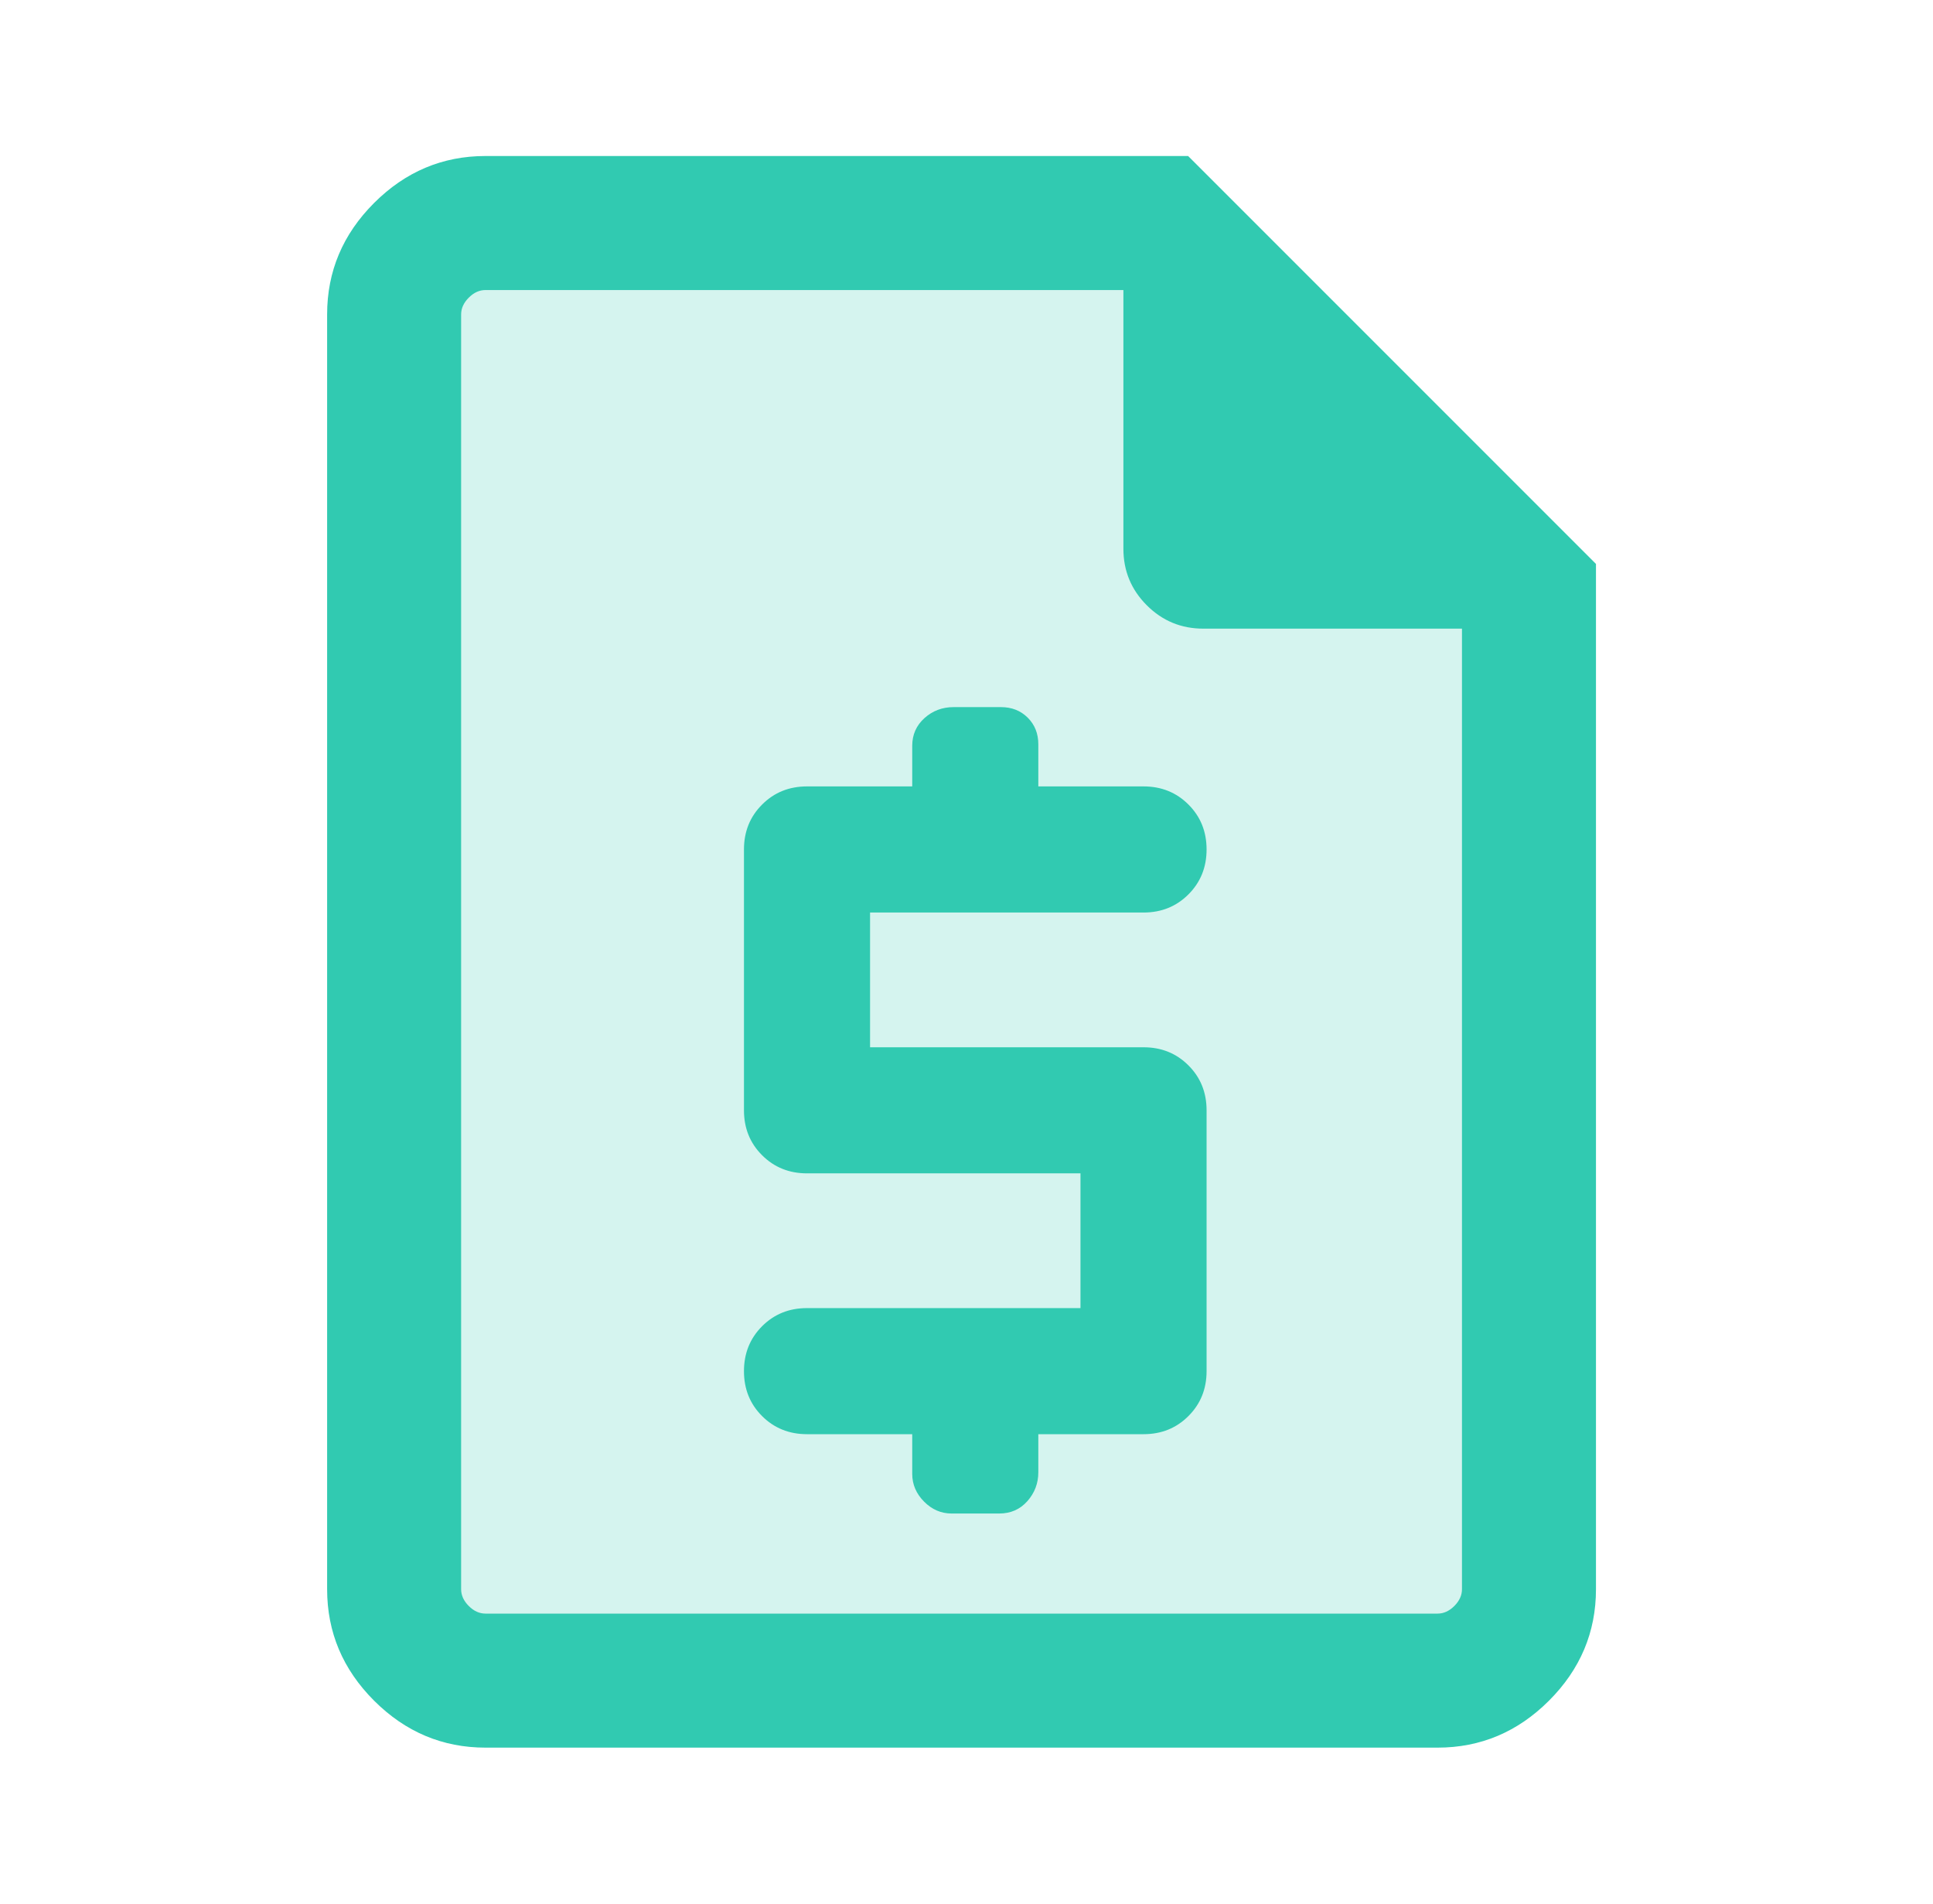
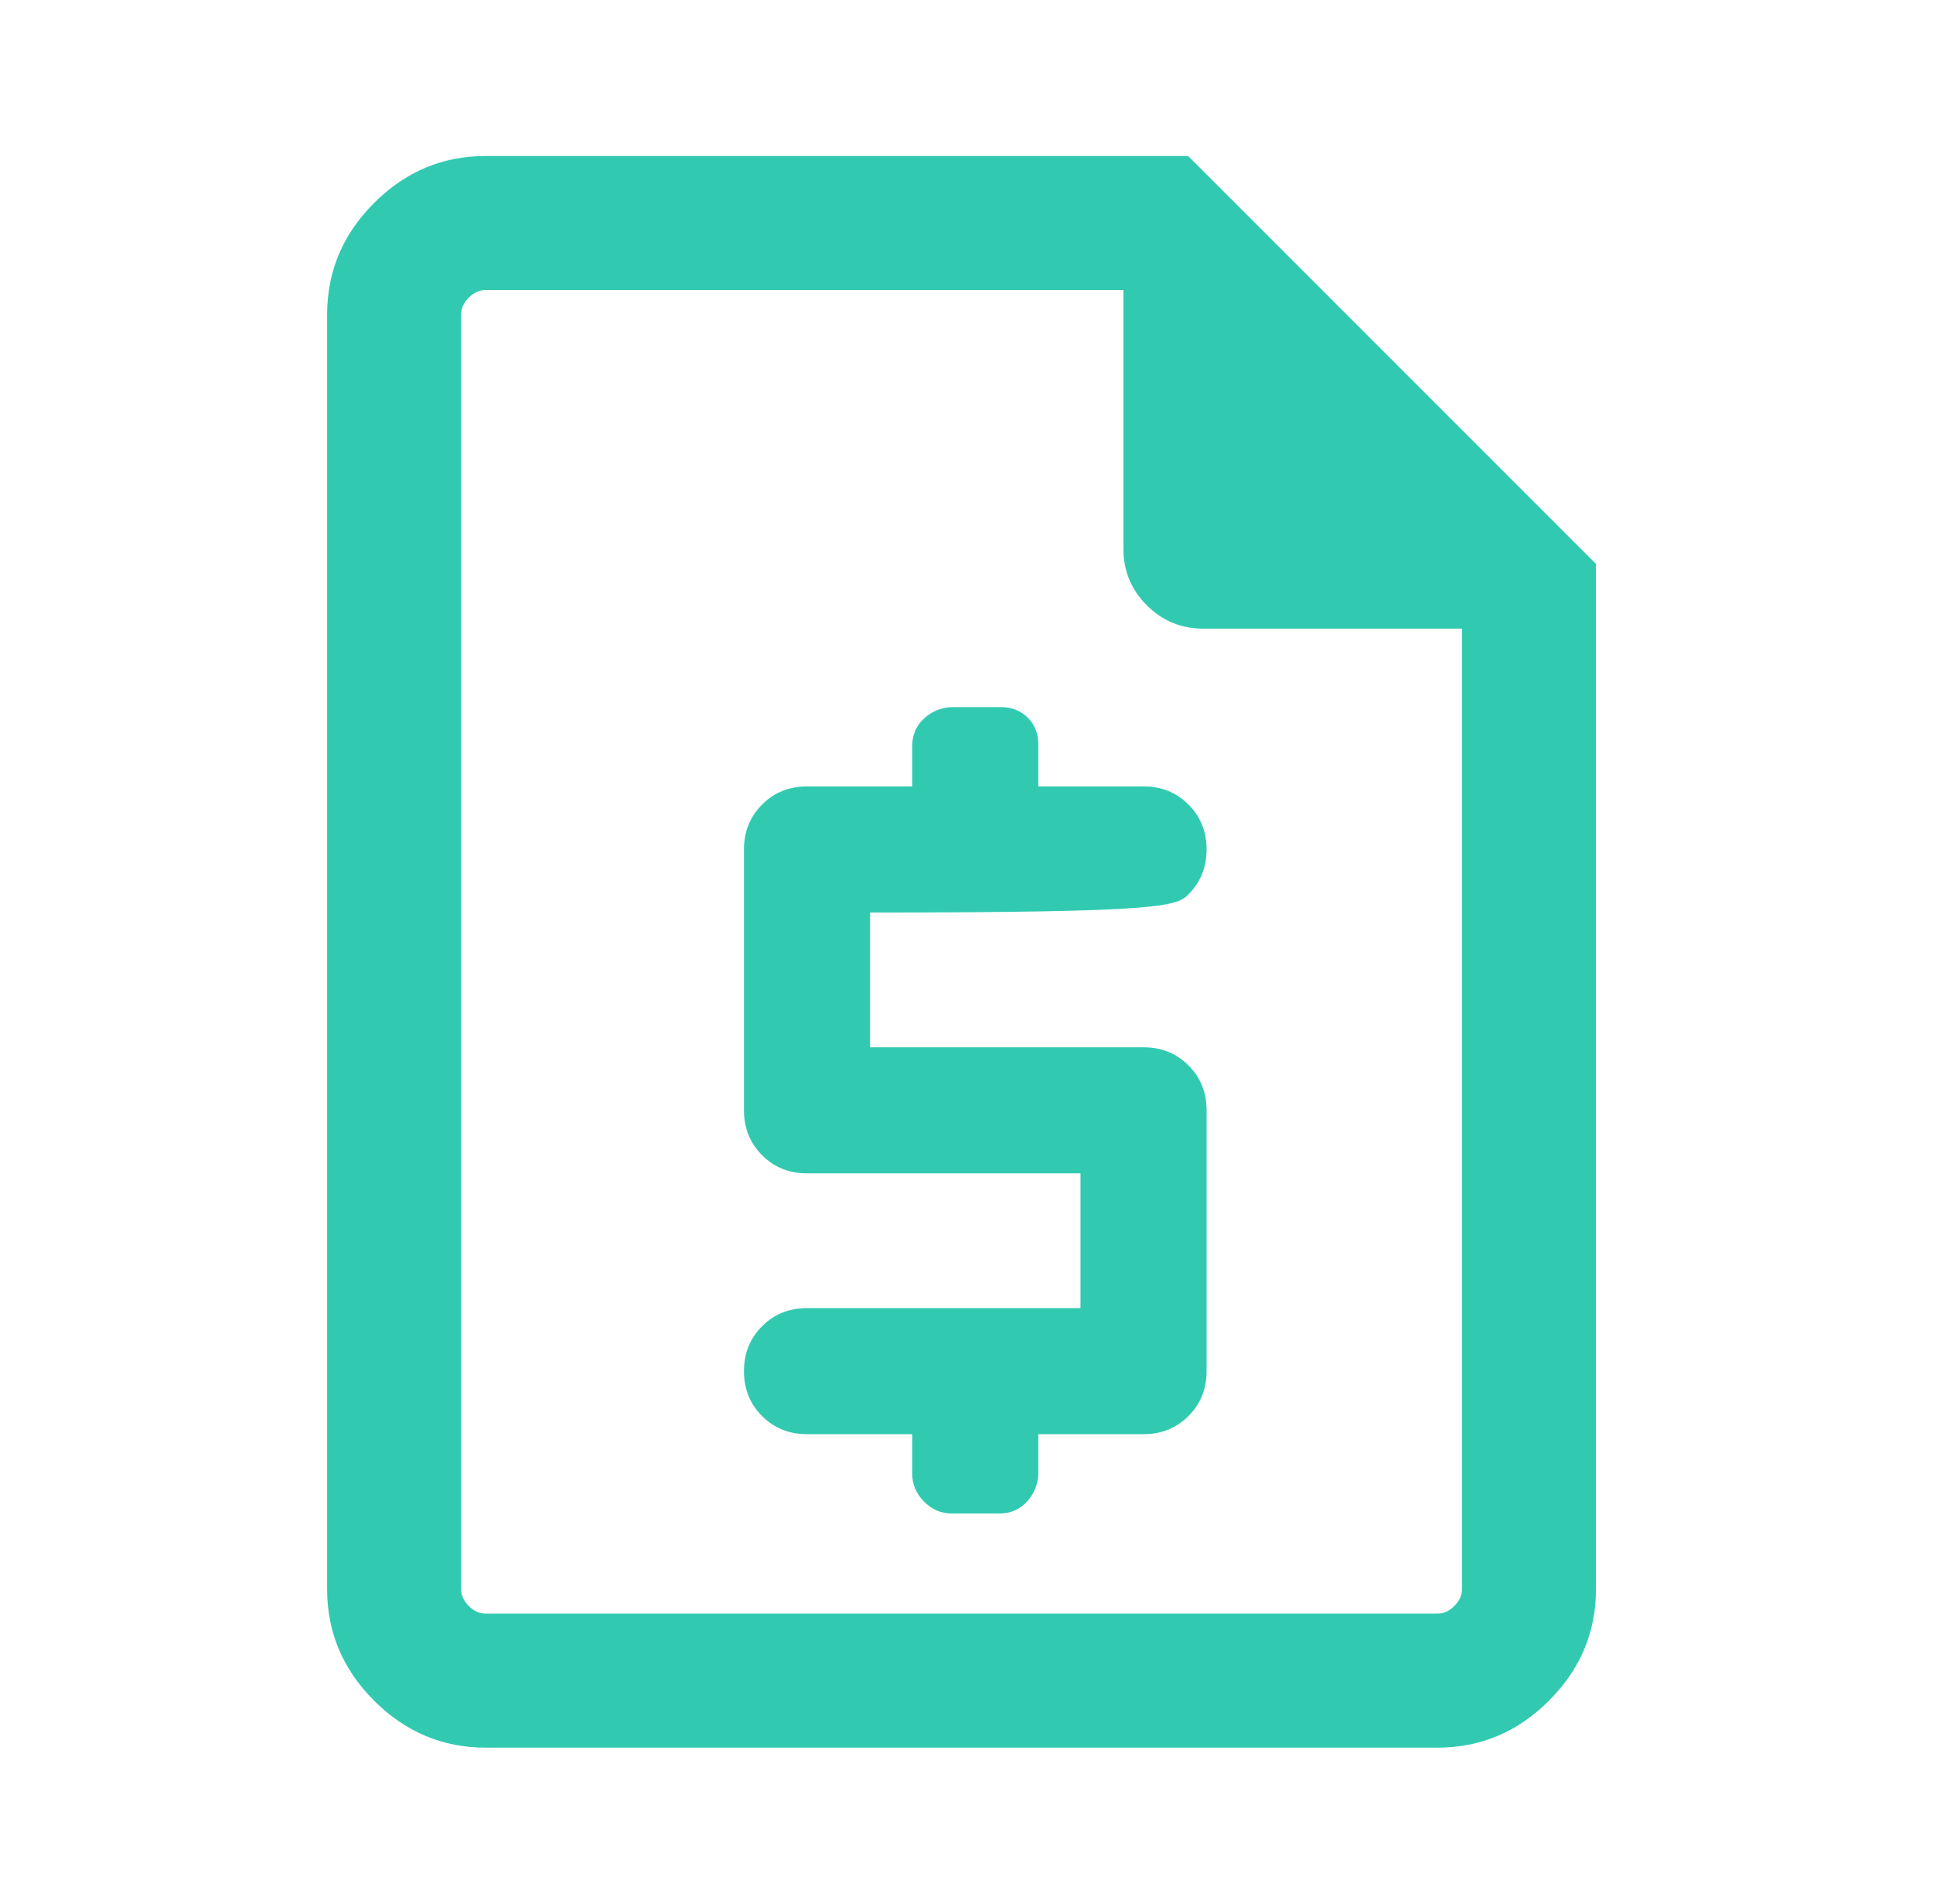
<svg xmlns="http://www.w3.org/2000/svg" width="65" height="64" viewBox="0 0 65 64" fill="none">
-   <path opacity="0.2" d="M51 21.5V55H13V15C13 12.878 13.182 10.843 13.506 9.343C13.83 7.843 14.269 7 14.727 7L34 7C43.727 8 44.676 14 45 15.5C45.324 17 51 19.378 51 21.5Z" fill="#31CAB1" />
-   <path d="M30.675 48.217V49.551C30.675 49.906 30.808 50.217 31.073 50.484C31.338 50.751 31.647 50.884 32.001 50.884H33.599C33.986 50.884 34.302 50.745 34.547 50.468C34.792 50.191 34.915 49.868 34.915 49.499V48.217H38.453C39.054 48.217 39.557 48.014 39.963 47.607C40.37 47.201 40.573 46.698 40.573 46.097V37.328C40.573 36.727 40.37 36.224 39.963 35.818C39.557 35.412 39.054 35.209 38.453 35.209H29.257V30.679H38.453C39.054 30.679 39.557 30.475 39.963 30.069C40.37 29.662 40.573 29.159 40.573 28.558C40.573 27.957 40.37 27.454 39.963 27.048C39.557 26.642 39.054 26.439 38.453 26.439H34.915V25.022C34.915 24.662 34.796 24.364 34.558 24.127C34.32 23.891 34.021 23.773 33.659 23.773H32.067C31.687 23.773 31.36 23.896 31.086 24.143C30.812 24.39 30.675 24.7 30.675 25.073V26.439H27.137C26.536 26.439 26.033 26.642 25.627 27.049C25.22 27.455 25.017 27.958 25.017 28.559V37.328C25.017 37.929 25.22 38.432 25.627 38.839C26.033 39.245 26.536 39.448 27.137 39.448H36.333V43.978H27.137C26.536 43.978 26.033 44.181 25.627 44.587C25.22 44.994 25.017 45.498 25.017 46.099C25.017 46.7 25.22 47.203 25.627 47.609C26.033 48.014 26.536 48.217 27.137 48.217H30.675ZM16.327 58.755C14.882 58.755 13.633 58.229 12.579 57.176C11.526 56.123 11 54.874 11 53.429V10.571C11 9.126 11.526 7.877 12.579 6.824C13.633 5.771 14.882 5.245 16.327 5.245H39.952L53.667 18.959V53.429C53.667 54.874 53.14 56.123 52.087 57.176C51.034 58.229 49.785 58.755 48.34 58.755H16.327ZM16.327 54.249H48.34C48.545 54.249 48.733 54.164 48.904 53.993C49.075 53.822 49.161 53.634 49.161 53.429V21.135H40.461C39.719 21.135 39.086 20.873 38.562 20.349C38.038 19.825 37.776 19.192 37.776 18.449V9.751H16.327C16.121 9.751 15.933 9.836 15.763 10.007C15.592 10.178 15.506 10.366 15.506 10.571V53.429C15.506 53.634 15.592 53.822 15.763 53.993C15.933 54.164 16.121 54.249 16.327 54.249Z" fill="#31CAB1" />
+   <path d="M30.675 48.217V49.551C30.675 49.906 30.808 50.217 31.073 50.484C31.338 50.751 31.647 50.884 32.001 50.884H33.599C33.986 50.884 34.302 50.745 34.547 50.468C34.792 50.191 34.915 49.868 34.915 49.499V48.217H38.453C39.054 48.217 39.557 48.014 39.963 47.607C40.37 47.201 40.573 46.698 40.573 46.097V37.328C40.573 36.727 40.37 36.224 39.963 35.818C39.557 35.412 39.054 35.209 38.453 35.209H29.257V30.679C39.054 30.679 39.557 30.475 39.963 30.069C40.37 29.662 40.573 29.159 40.573 28.558C40.573 27.957 40.37 27.454 39.963 27.048C39.557 26.642 39.054 26.439 38.453 26.439H34.915V25.022C34.915 24.662 34.796 24.364 34.558 24.127C34.32 23.891 34.021 23.773 33.659 23.773H32.067C31.687 23.773 31.36 23.896 31.086 24.143C30.812 24.39 30.675 24.7 30.675 25.073V26.439H27.137C26.536 26.439 26.033 26.642 25.627 27.049C25.22 27.455 25.017 27.958 25.017 28.559V37.328C25.017 37.929 25.22 38.432 25.627 38.839C26.033 39.245 26.536 39.448 27.137 39.448H36.333V43.978H27.137C26.536 43.978 26.033 44.181 25.627 44.587C25.22 44.994 25.017 45.498 25.017 46.099C25.017 46.7 25.22 47.203 25.627 47.609C26.033 48.014 26.536 48.217 27.137 48.217H30.675ZM16.327 58.755C14.882 58.755 13.633 58.229 12.579 57.176C11.526 56.123 11 54.874 11 53.429V10.571C11 9.126 11.526 7.877 12.579 6.824C13.633 5.771 14.882 5.245 16.327 5.245H39.952L53.667 18.959V53.429C53.667 54.874 53.14 56.123 52.087 57.176C51.034 58.229 49.785 58.755 48.34 58.755H16.327ZM16.327 54.249H48.34C48.545 54.249 48.733 54.164 48.904 53.993C49.075 53.822 49.161 53.634 49.161 53.429V21.135H40.461C39.719 21.135 39.086 20.873 38.562 20.349C38.038 19.825 37.776 19.192 37.776 18.449V9.751H16.327C16.121 9.751 15.933 9.836 15.763 10.007C15.592 10.178 15.506 10.366 15.506 10.571V53.429C15.506 53.634 15.592 53.822 15.763 53.993C15.933 54.164 16.121 54.249 16.327 54.249Z" fill="#31CAB1" />
</svg>